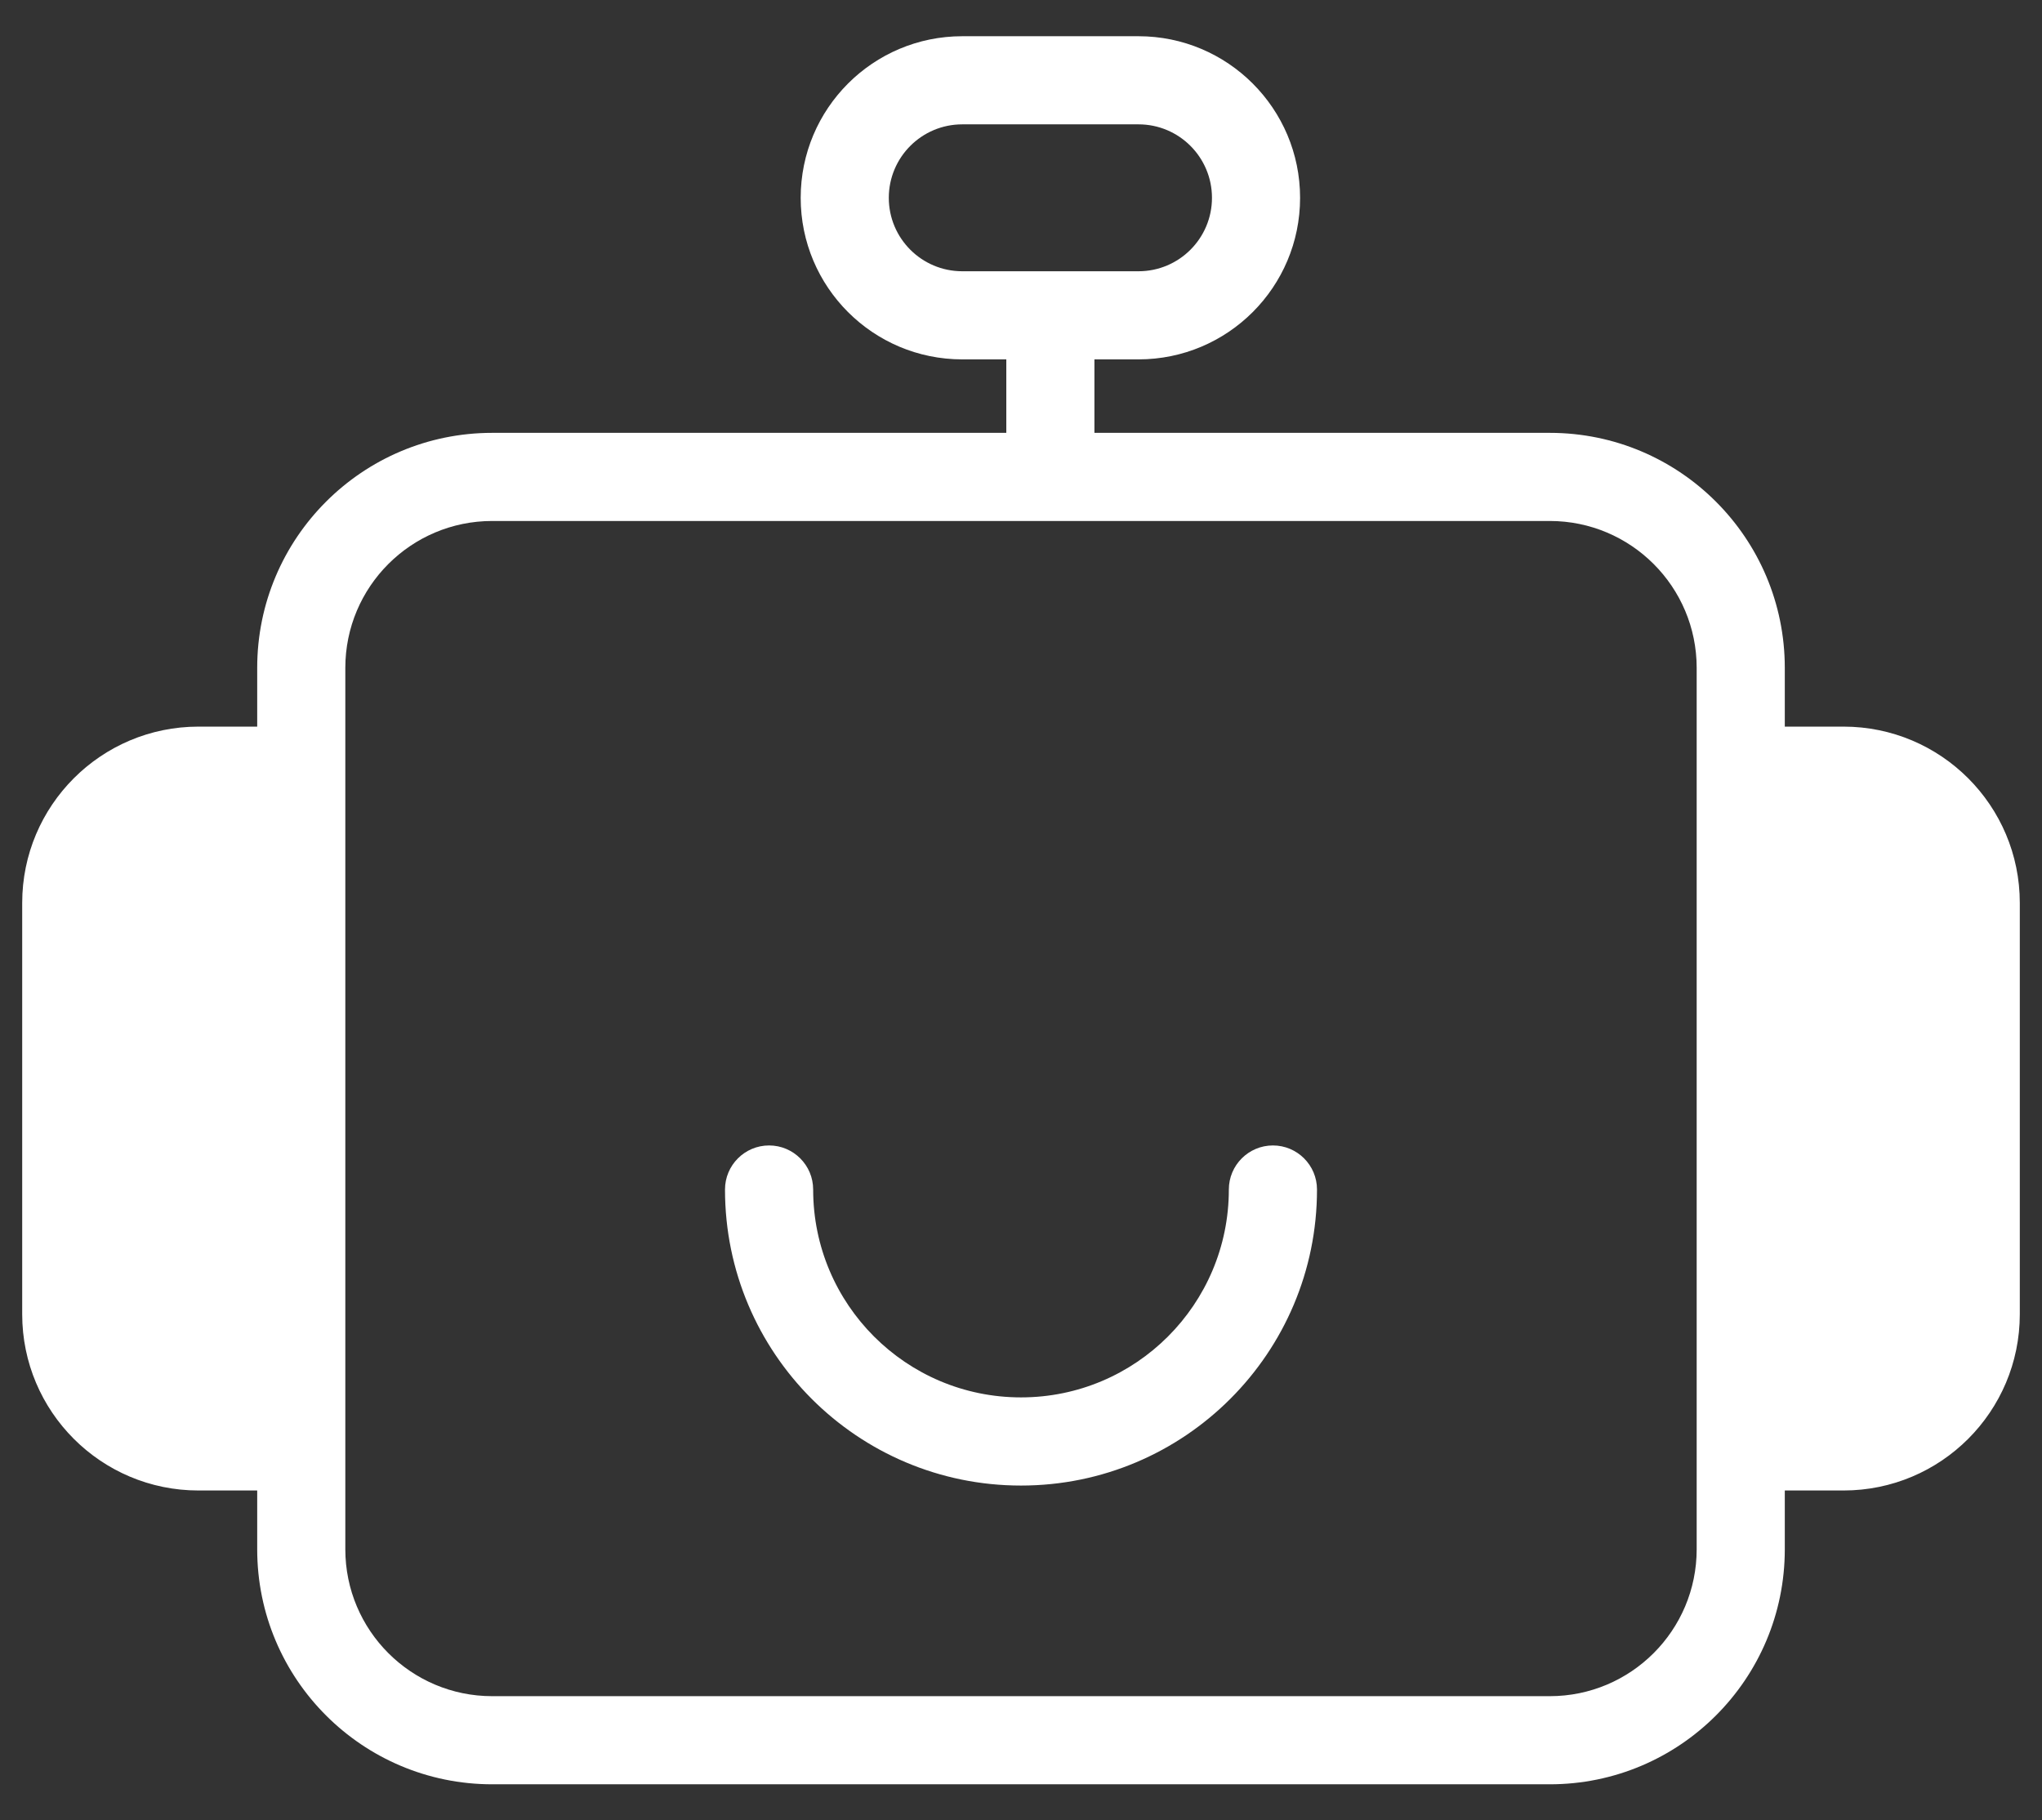
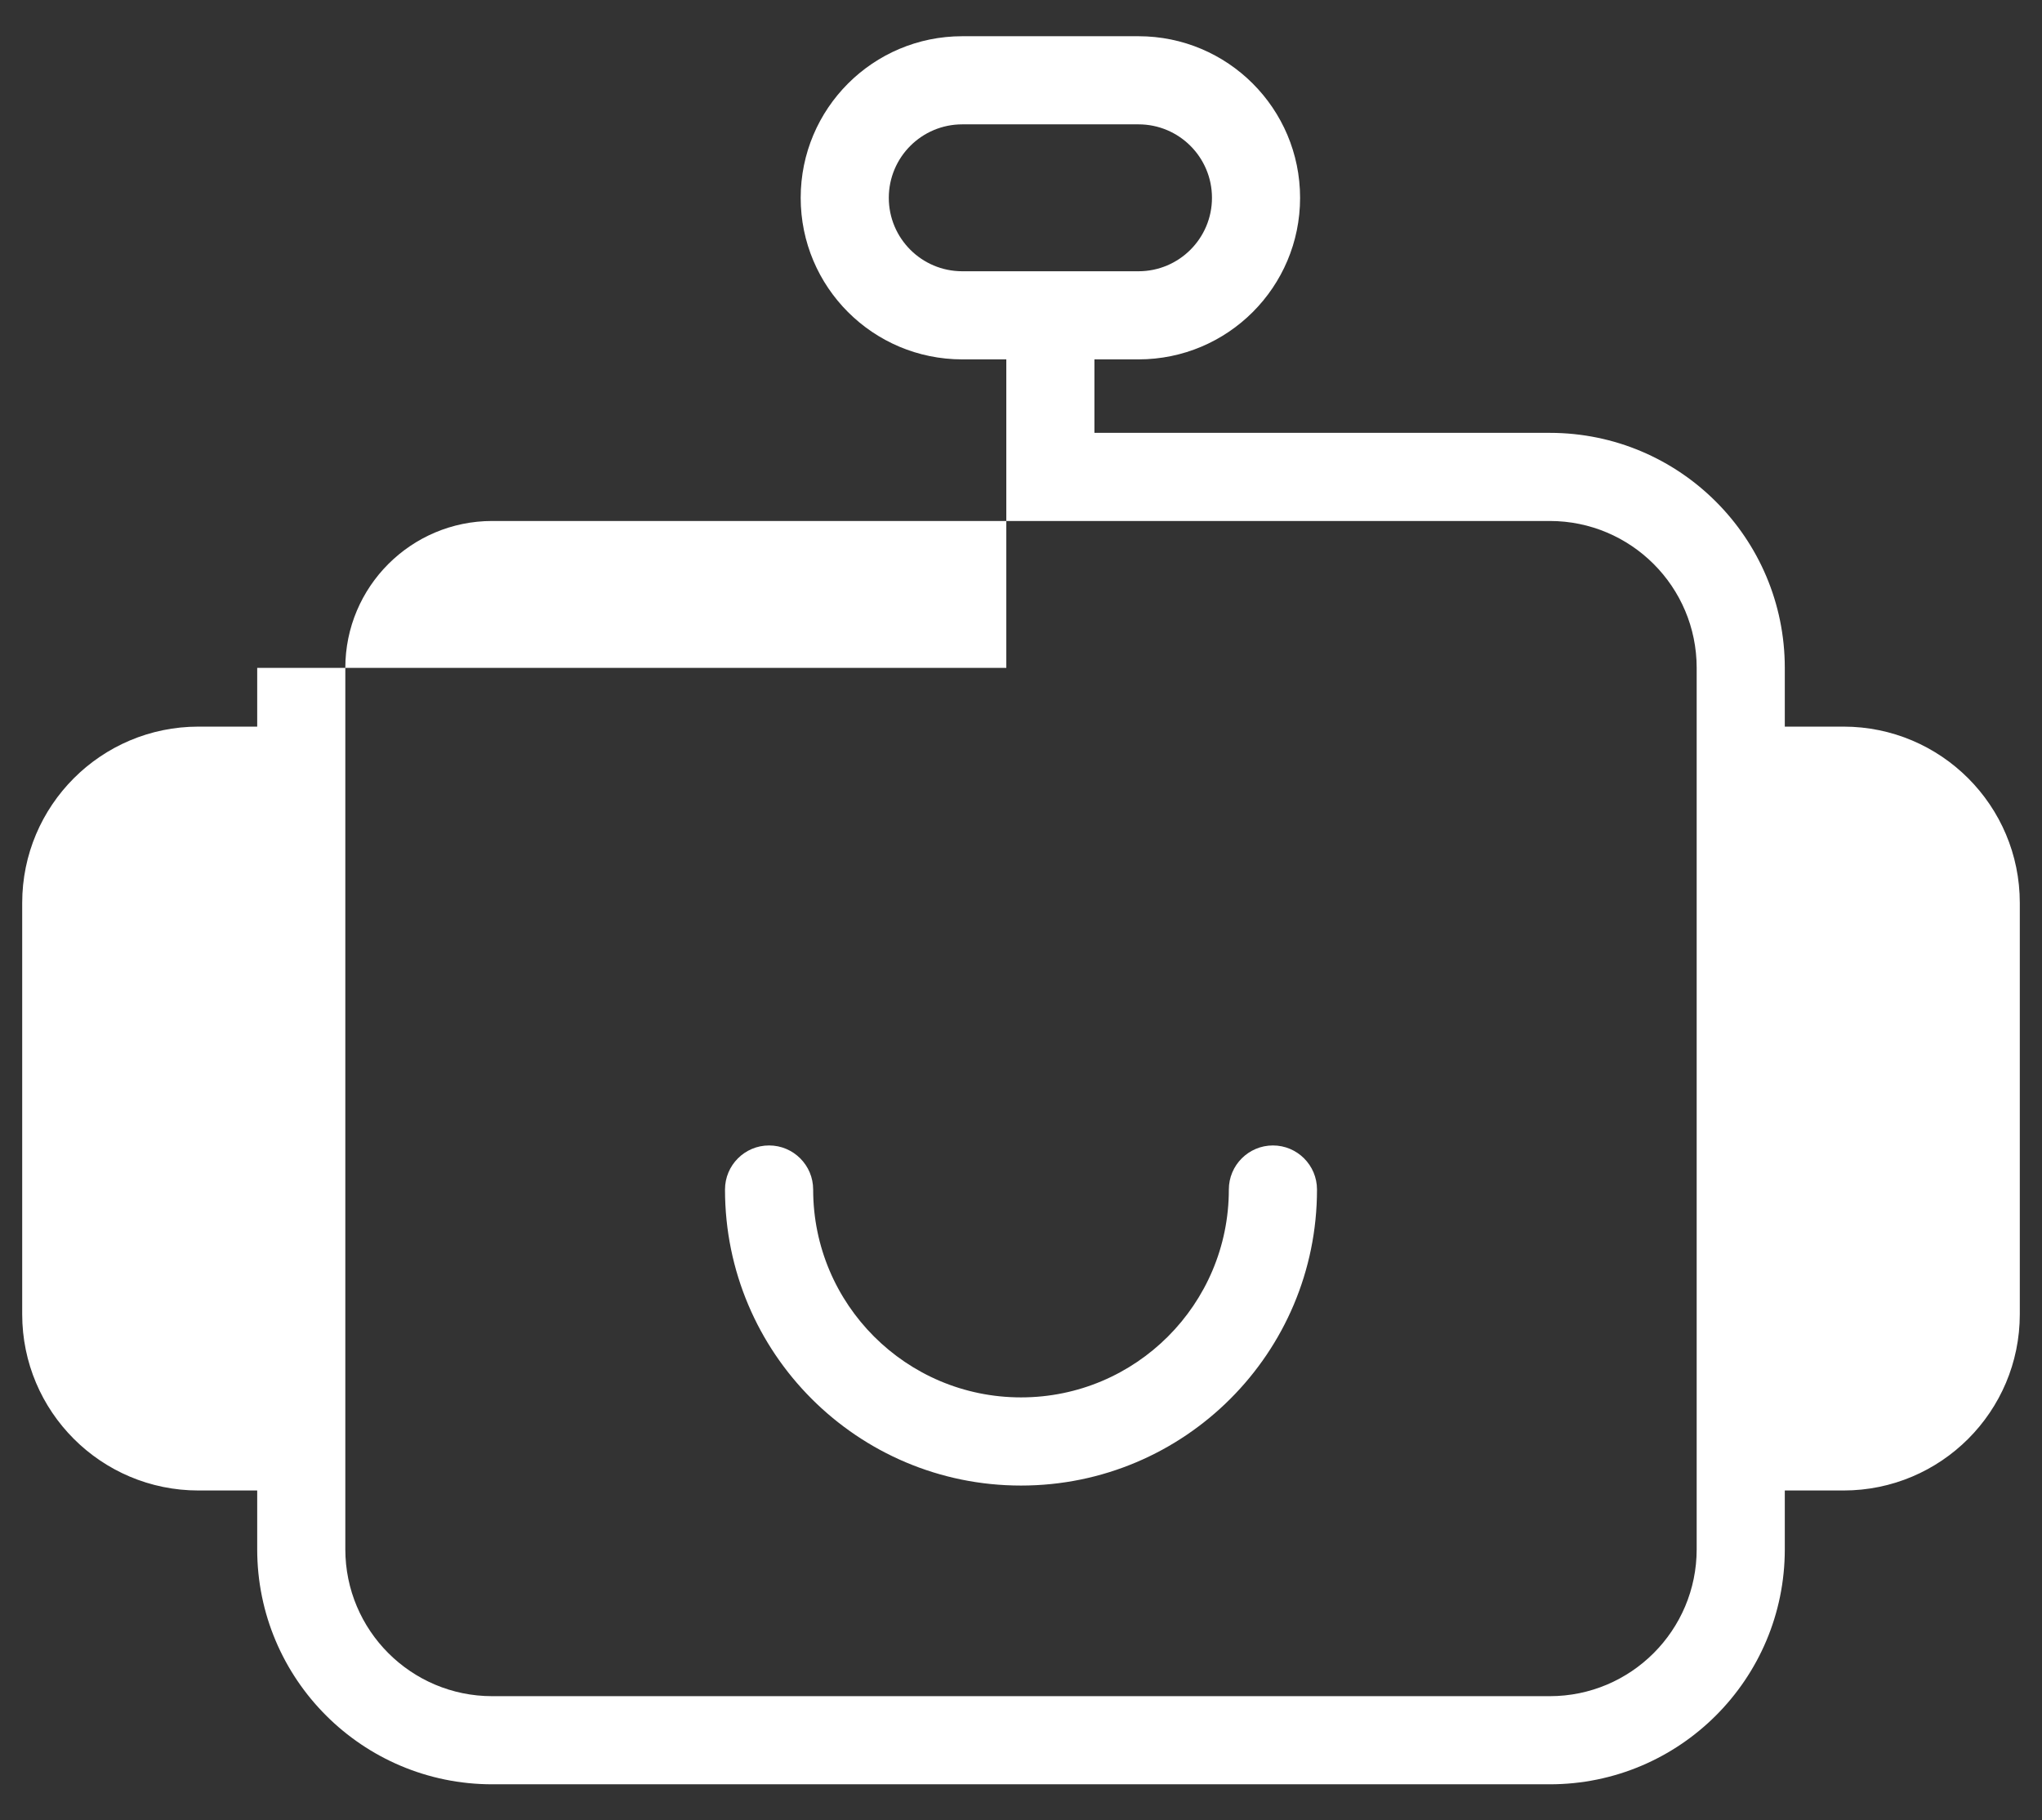
<svg xmlns="http://www.w3.org/2000/svg" width="46" height="41" viewBox="0 0 46 41" fill="none">
  <rect x="0" y="0" width="46" height="41" fill="#333333" stroke="none" />
  <g id="Group 1000001549">
-     <path id="Vector" fillRule="evenodd" clipRule="evenodd" d="M18.037 4.456C18.037 2.446 19.666 0.816 21.677 0.816H25.647C27.657 0.816 29.287 2.446 29.287 4.456C29.287 6.466 27.657 8.095 25.647 8.095H24.654V9.75H34.912C37.836 9.75 40.206 12.12 40.206 15.044V16.367H41.529C43.722 16.367 45.5 18.145 45.5 20.338V29.603C45.5 31.796 43.722 33.573 41.529 33.573H40.206V34.897C40.206 37.821 37.836 40.191 34.912 40.191H11.088C8.164 40.191 5.794 37.821 5.794 34.897V33.573H4.471C2.278 33.573 0.5 31.796 0.5 29.603V20.338C0.5 18.145 2.278 16.367 4.471 16.367H5.794V15.044C5.794 12.12 8.164 9.75 11.088 9.75H22.669V8.095H21.677C19.666 8.095 18.037 6.466 18.037 4.456ZM21.677 2.801C20.763 2.801 20.022 3.542 20.022 4.456C20.022 5.369 20.763 6.11 21.677 6.11H25.647C26.561 6.11 27.302 5.369 27.302 4.456C27.302 3.542 26.561 2.801 25.647 2.801H21.677ZM34.912 11.735H11.088C9.261 11.735 7.779 13.216 7.779 15.044V34.897C7.779 36.724 9.261 38.206 11.088 38.206H34.912C36.739 38.206 38.221 36.724 38.221 34.897V15.044C38.221 13.216 36.739 11.735 34.912 11.735ZM4.471 18.353H5.794V31.588H4.471C3.374 31.588 2.485 30.699 2.485 29.603V20.338C2.485 19.242 3.374 18.353 4.471 18.353ZM41.529 31.588H40.206V18.353H41.529C42.626 18.353 43.515 19.242 43.515 20.338V29.603C43.515 30.699 42.626 31.588 41.529 31.588ZM18.318 26.794C18.318 26.246 17.873 25.801 17.325 25.801C16.777 25.801 16.332 26.246 16.332 26.794C16.332 30.477 19.317 33.462 23 33.462C26.683 33.462 29.668 30.477 29.668 26.794C29.668 26.246 29.223 25.801 28.675 25.801C28.127 25.801 27.682 26.246 27.682 26.794C27.682 29.38 25.586 31.476 23 31.476C20.414 31.476 18.318 29.38 18.318 26.794Z" fill="white" />
+     <path id="Vector" fillRule="evenodd" clipRule="evenodd" d="M18.037 4.456C18.037 2.446 19.666 0.816 21.677 0.816H25.647C27.657 0.816 29.287 2.446 29.287 4.456C29.287 6.466 27.657 8.095 25.647 8.095H24.654V9.75H34.912C37.836 9.75 40.206 12.12 40.206 15.044V16.367H41.529C43.722 16.367 45.5 18.145 45.5 20.338V29.603C45.5 31.796 43.722 33.573 41.529 33.573H40.206V34.897C40.206 37.821 37.836 40.191 34.912 40.191H11.088C8.164 40.191 5.794 37.821 5.794 34.897V33.573H4.471C2.278 33.573 0.5 31.796 0.5 29.603V20.338C0.5 18.145 2.278 16.367 4.471 16.367H5.794V15.044H22.669V8.095H21.677C19.666 8.095 18.037 6.466 18.037 4.456ZM21.677 2.801C20.763 2.801 20.022 3.542 20.022 4.456C20.022 5.369 20.763 6.11 21.677 6.11H25.647C26.561 6.11 27.302 5.369 27.302 4.456C27.302 3.542 26.561 2.801 25.647 2.801H21.677ZM34.912 11.735H11.088C9.261 11.735 7.779 13.216 7.779 15.044V34.897C7.779 36.724 9.261 38.206 11.088 38.206H34.912C36.739 38.206 38.221 36.724 38.221 34.897V15.044C38.221 13.216 36.739 11.735 34.912 11.735ZM4.471 18.353H5.794V31.588H4.471C3.374 31.588 2.485 30.699 2.485 29.603V20.338C2.485 19.242 3.374 18.353 4.471 18.353ZM41.529 31.588H40.206V18.353H41.529C42.626 18.353 43.515 19.242 43.515 20.338V29.603C43.515 30.699 42.626 31.588 41.529 31.588ZM18.318 26.794C18.318 26.246 17.873 25.801 17.325 25.801C16.777 25.801 16.332 26.246 16.332 26.794C16.332 30.477 19.317 33.462 23 33.462C26.683 33.462 29.668 30.477 29.668 26.794C29.668 26.246 29.223 25.801 28.675 25.801C28.127 25.801 27.682 26.246 27.682 26.794C27.682 29.38 25.586 31.476 23 31.476C20.414 31.476 18.318 29.38 18.318 26.794Z" fill="white" />
  </g>
</svg>